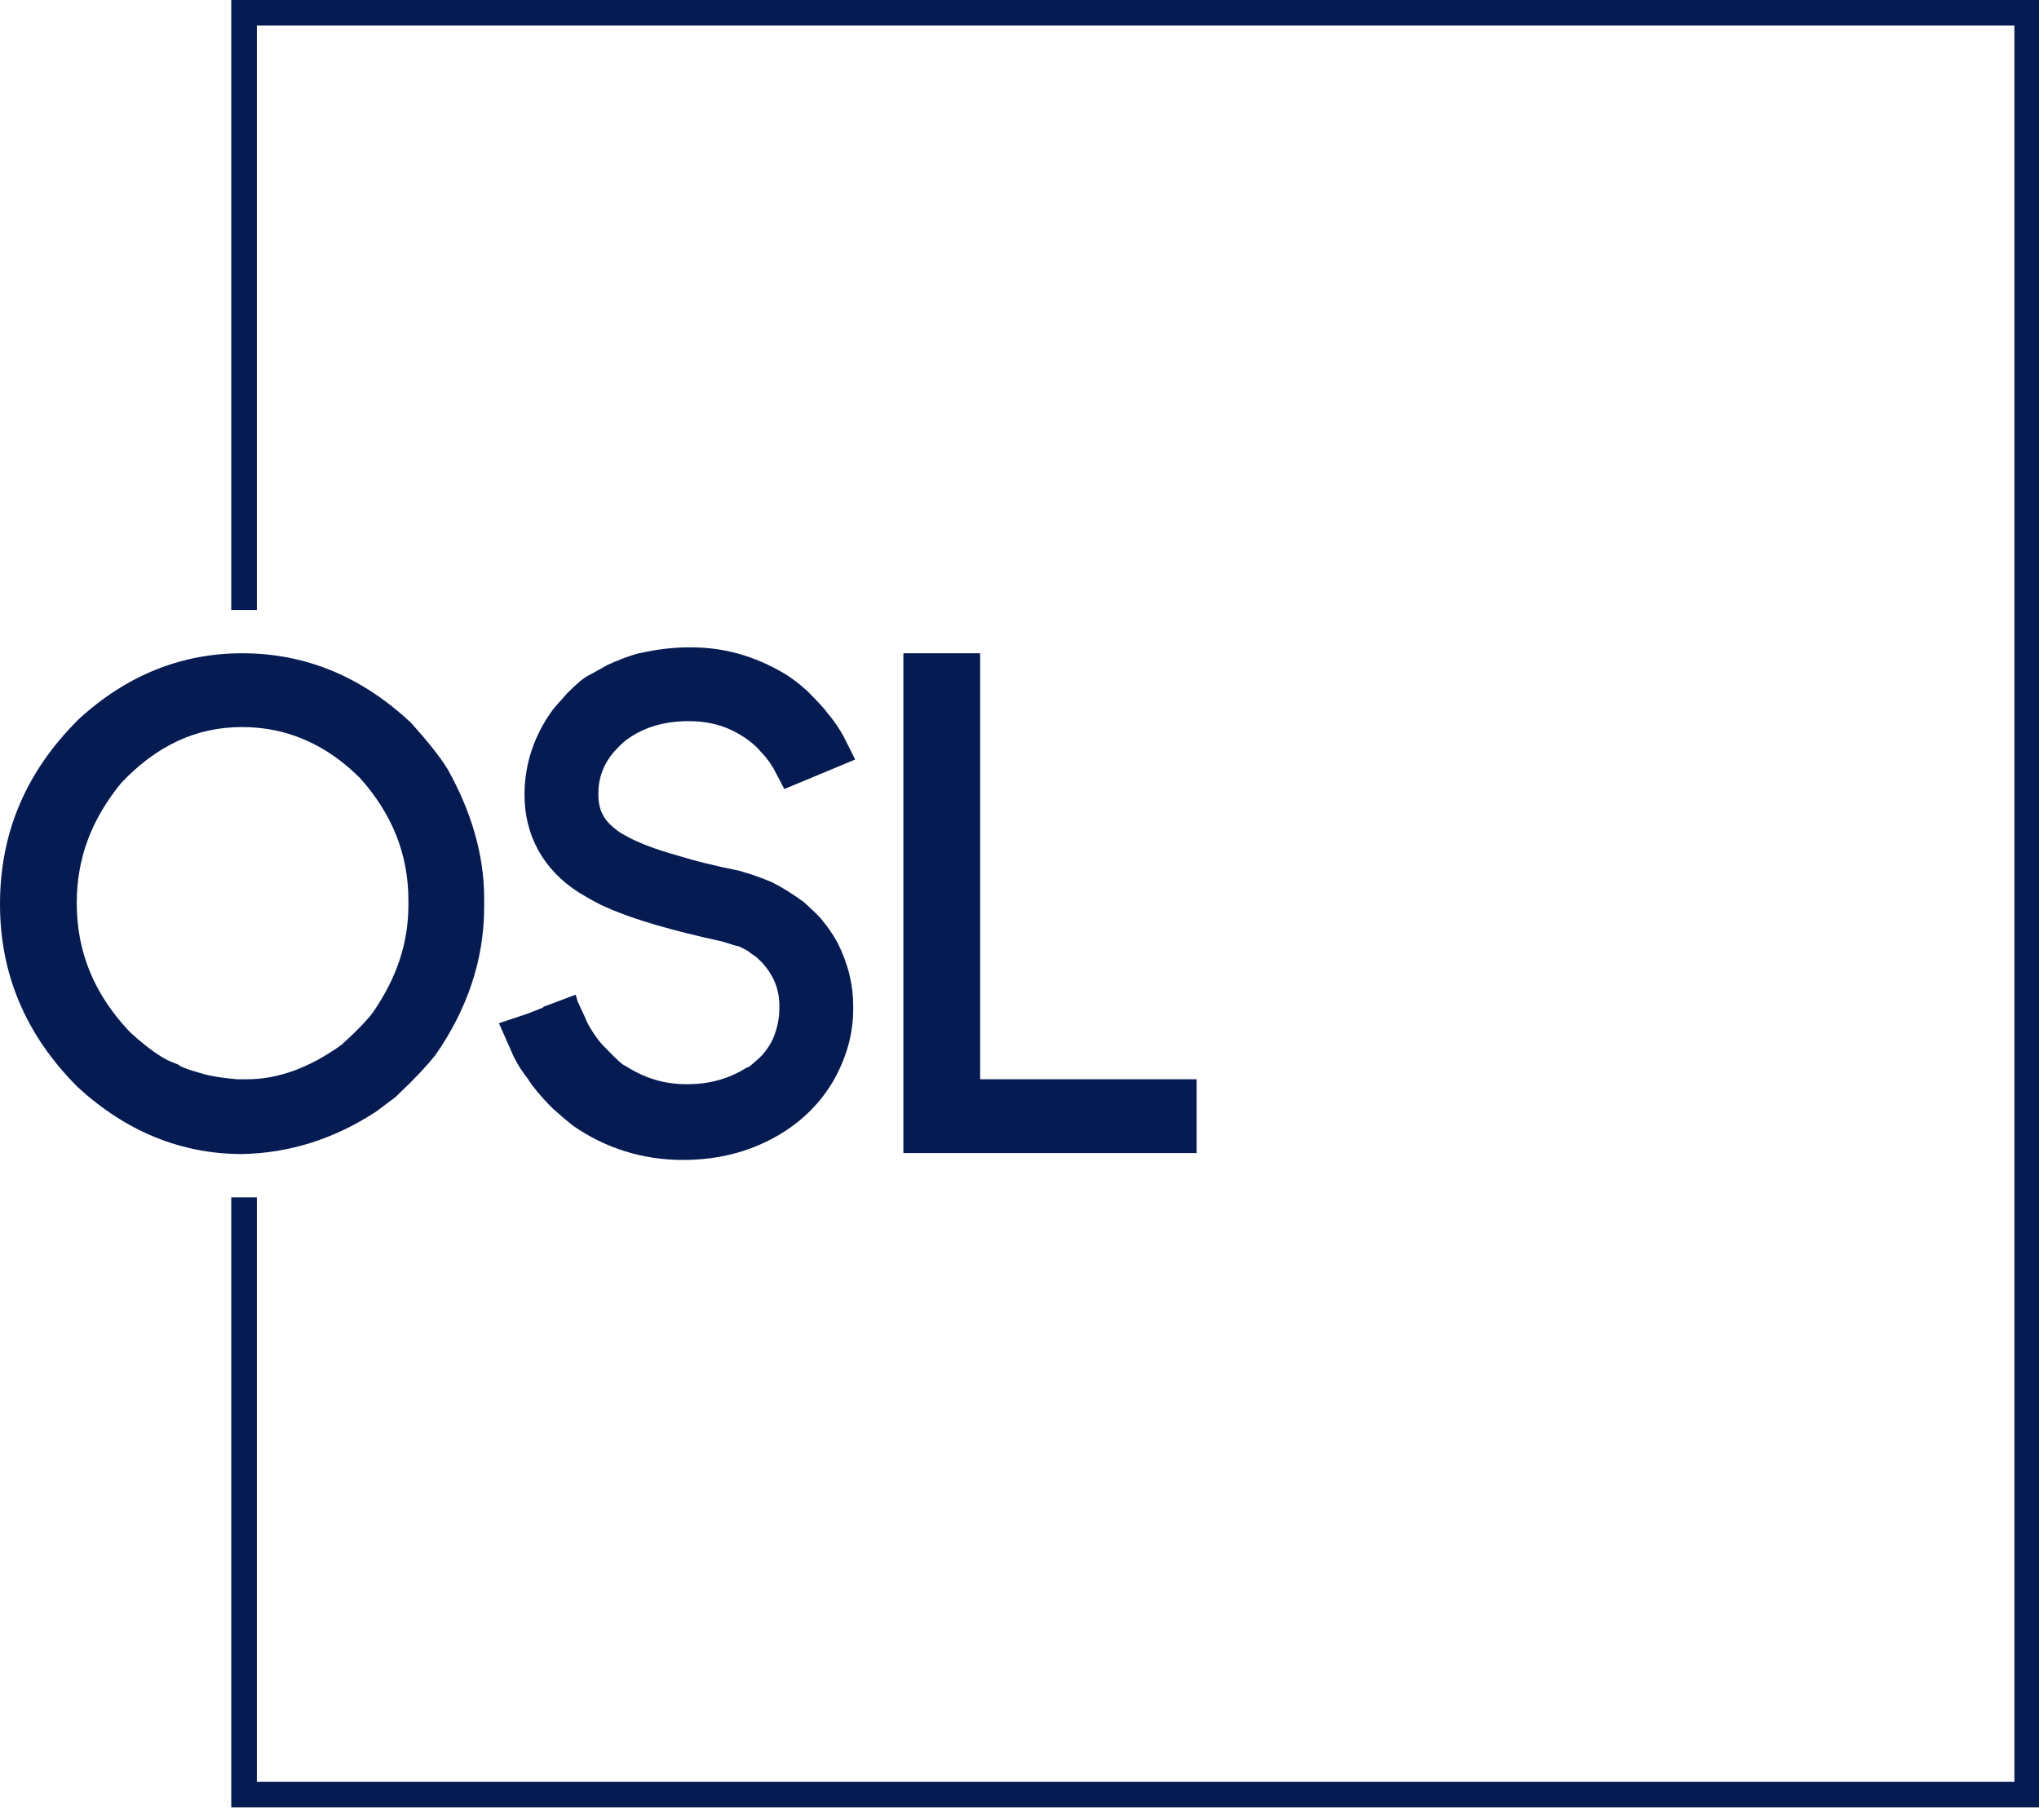
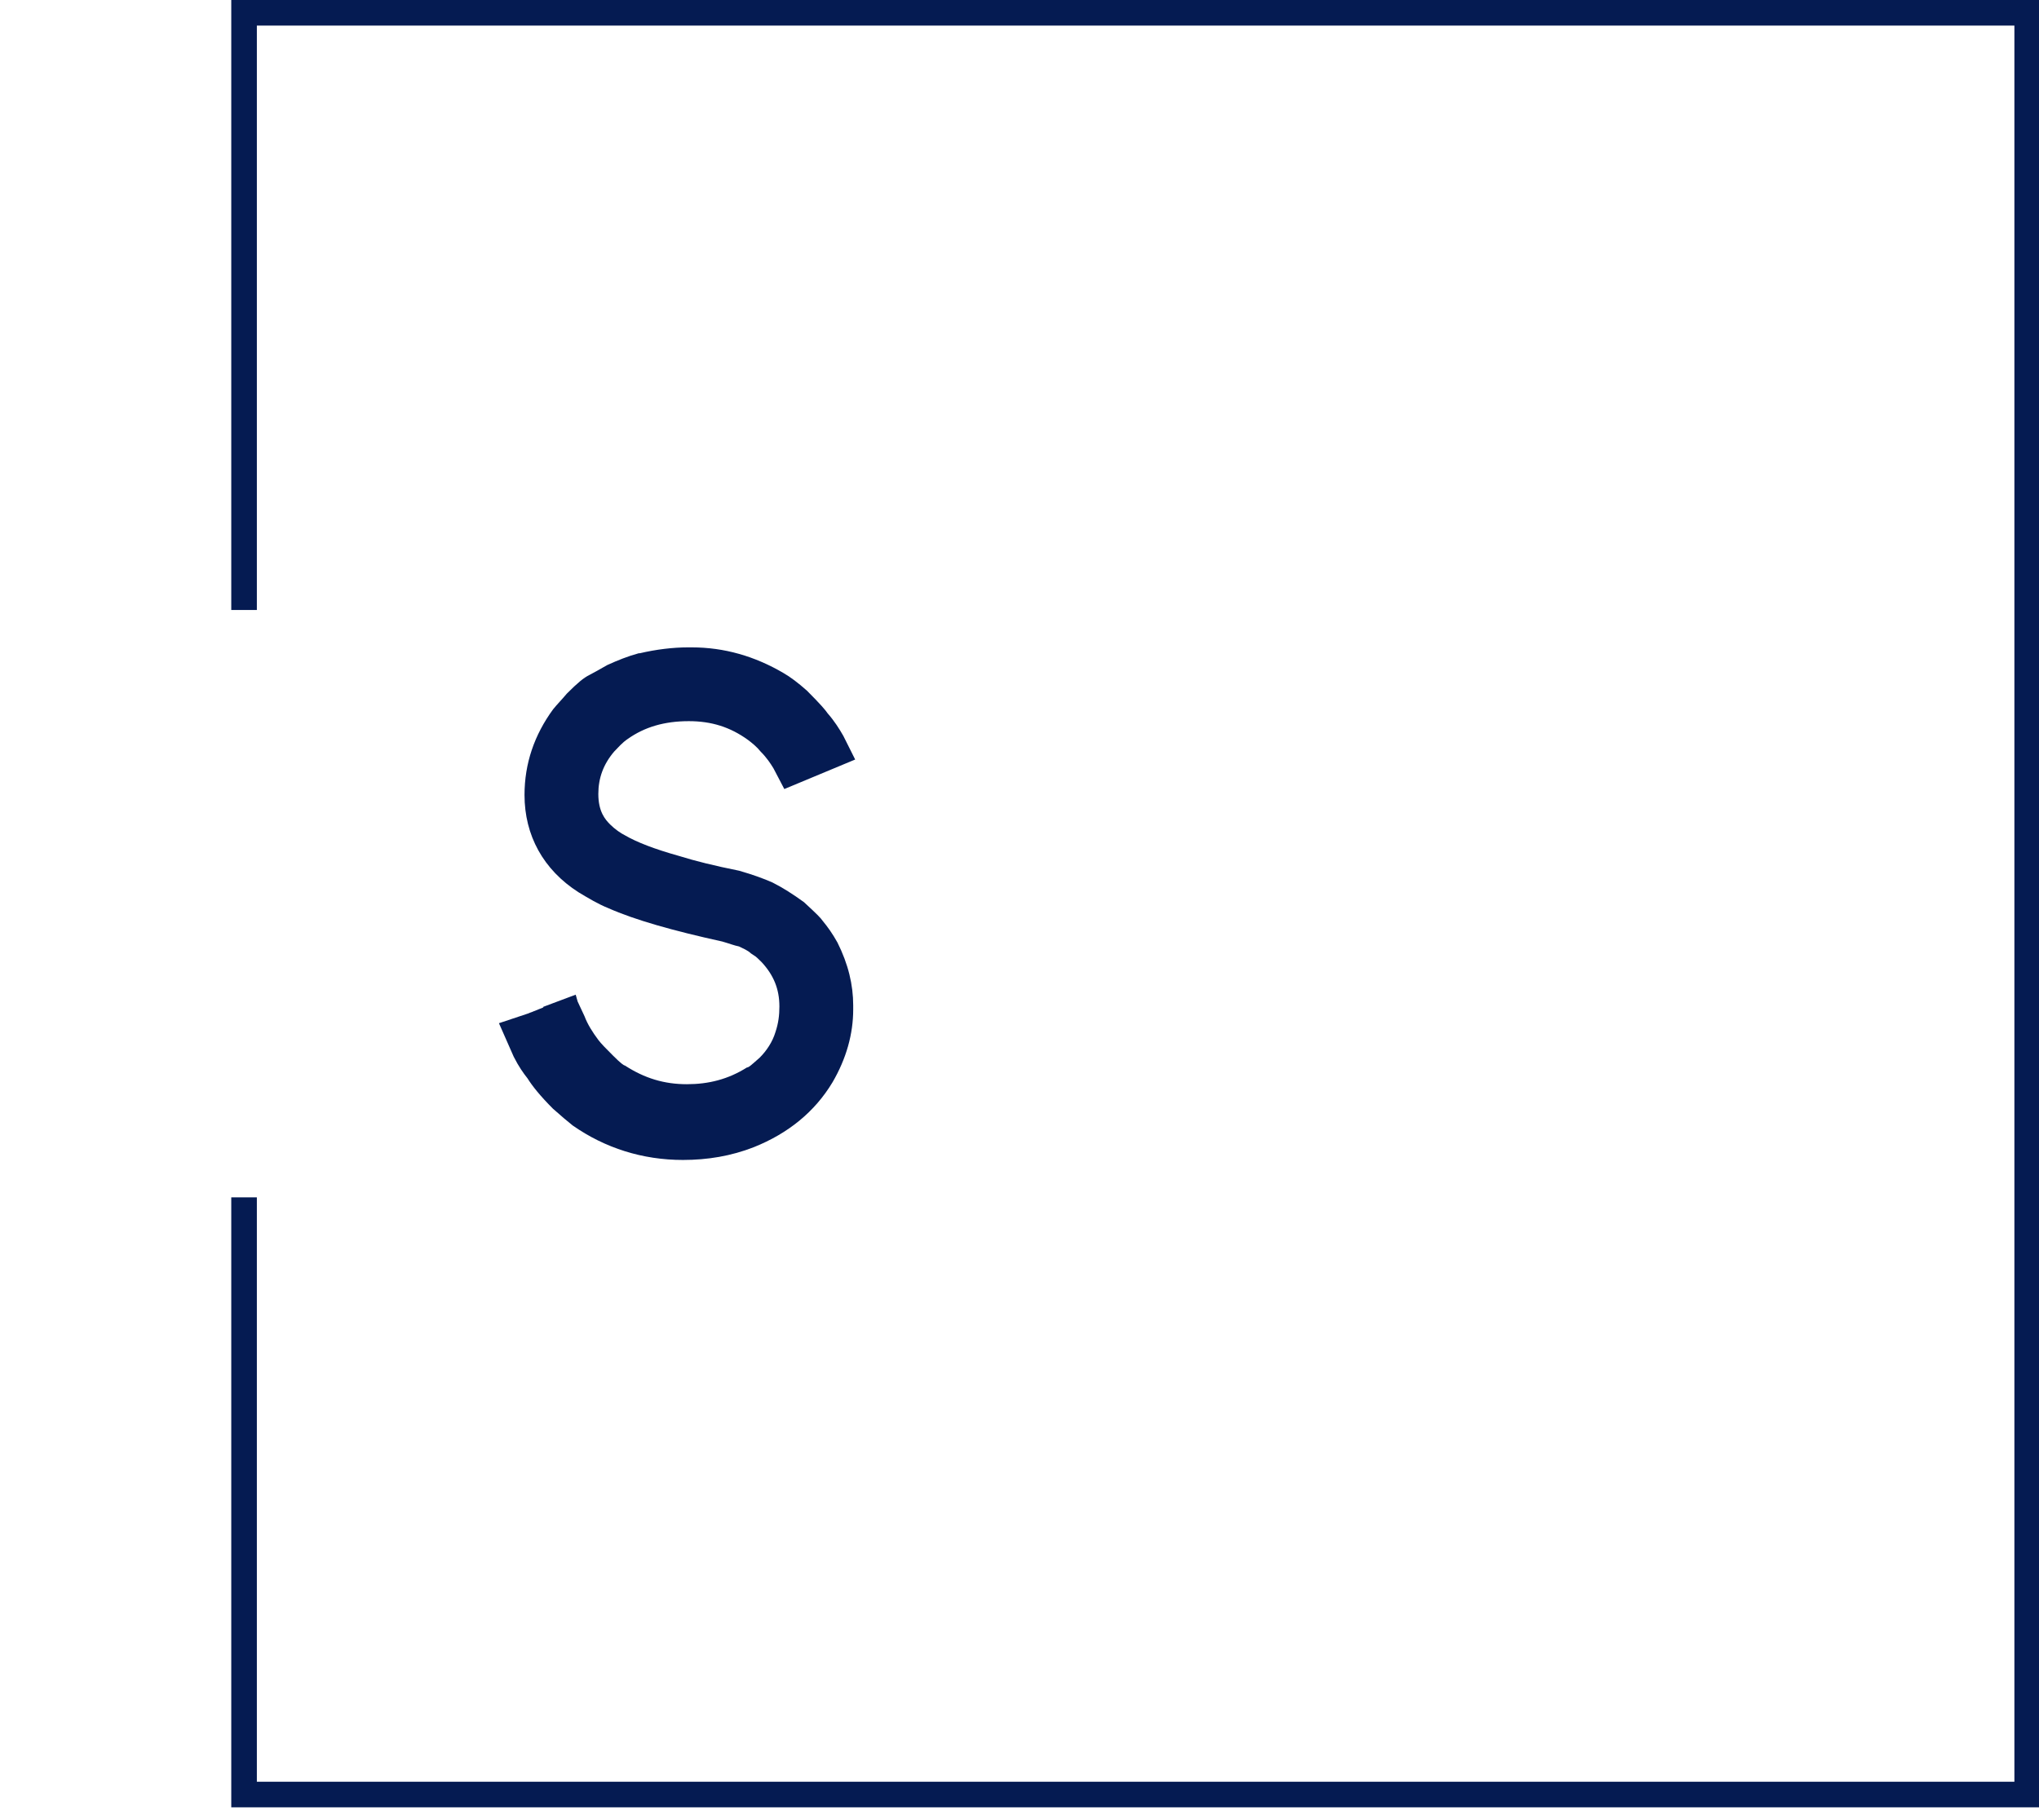
<svg xmlns="http://www.w3.org/2000/svg" width="140" height="125" viewBox="0 0 140 125" fill="none">
  <path d="M15.879 41.892H17.636V1.757H138.311V122.365H17.636V82.23H15.879V124.122H140V0H15.879V41.892Z" fill="#051B52" />
-   <path d="M25.811 76.351L27.162 75.338L27.297 75.202C28.514 74.054 29.324 73.175 29.865 72.5C32.095 69.324 33.243 65.878 33.243 62.297V61.689C33.243 58.716 32.365 55.743 30.743 52.837C30.203 51.959 29.392 50.946 28.243 49.662C24.865 46.486 21.014 44.864 16.622 44.864C12.5 44.864 8.716 46.351 5.405 49.392L5.338 49.459C1.757 53.04 0 57.229 0 62.094C0 66.891 1.757 71.081 5.338 74.662C8.649 77.702 12.432 79.256 16.622 79.256C19.865 79.189 22.905 78.243 25.811 76.351ZM14.054 73.783C12.838 73.446 12.365 73.243 12.23 73.108L11.892 72.973C11.486 72.838 10.54 72.365 8.919 70.878C6.486 68.311 5.27 65.405 5.27 62.027C5.27 58.919 6.284 56.283 8.311 53.783C10.743 51.216 13.446 49.932 16.622 49.932C19.73 49.932 22.432 51.148 24.73 53.446C26.959 55.946 28.041 58.716 28.041 61.824V62.162C28.041 64.797 27.23 67.162 25.608 69.527C25.405 69.797 24.865 70.473 23.446 71.756C21.284 73.311 19.122 74.121 16.959 74.121H16.284C15.608 74.054 14.865 73.986 14.054 73.783Z" fill="#051B52" />
  <path d="M34.258 70.27L35.271 72.568C35.609 73.243 35.947 73.716 36.217 74.054C36.555 74.595 37.096 75.27 37.974 76.149C38.582 76.689 38.987 77.027 39.325 77.297C41.555 78.852 44.123 79.662 46.893 79.662C48.582 79.662 50.204 79.392 51.758 78.784C54.123 77.838 55.947 76.352 57.163 74.325C58.109 72.703 58.582 71.014 58.582 69.325V69.054C58.582 67.635 58.244 66.216 57.501 64.73C57.163 64.122 56.825 63.649 56.487 63.243C56.352 63.041 56.082 62.77 55.204 61.96C54.461 61.419 53.717 60.946 53.041 60.608C52.433 60.338 51.69 60.068 50.744 59.797C49.055 59.46 47.704 59.122 46.623 58.784C44.933 58.311 43.717 57.838 42.906 57.365C42.636 57.23 42.231 56.96 41.893 56.622C41.555 56.284 41.082 55.743 41.082 54.527C41.082 53.446 41.42 52.5 42.163 51.622C42.433 51.352 42.704 51.014 43.109 50.743C44.258 49.933 45.609 49.527 47.298 49.527C48.852 49.527 50.136 49.933 51.352 50.811C51.623 51.014 51.961 51.284 52.231 51.622C52.636 52.027 52.906 52.433 53.109 52.77L53.852 54.189L58.717 52.162L57.906 50.541C57.636 50.068 57.298 49.527 56.825 48.987C56.69 48.784 56.352 48.379 55.406 47.433C54.798 46.892 54.258 46.487 53.785 46.216C51.825 45.068 49.731 44.46 47.501 44.46H47.231C46.217 44.46 45.069 44.595 43.92 44.865H43.852C43.109 45.068 42.433 45.338 41.69 45.676C41.217 45.946 40.744 46.216 40.474 46.352C40.069 46.554 39.663 46.892 38.92 47.635C38.582 48.041 38.244 48.379 37.974 48.716C36.69 50.473 36.014 52.433 36.014 54.595C36.014 57.365 37.298 59.73 39.731 61.284C40.406 61.689 41.082 62.095 41.758 62.365C43.582 63.176 46.217 63.919 49.596 64.662C50.069 64.797 50.406 64.933 50.744 65C51.014 65.135 51.352 65.27 51.555 65.473L51.758 65.608C51.893 65.676 52.096 65.879 52.298 66.081C53.109 66.96 53.514 67.906 53.514 69.122C53.514 69.73 53.447 70.27 53.244 70.879C53.041 71.554 52.636 72.162 52.163 72.635C51.623 73.108 51.42 73.311 51.285 73.311C50.001 74.122 48.65 74.46 47.163 74.46C45.609 74.46 44.258 74.054 42.906 73.176C42.839 73.176 42.636 73.041 42.096 72.5C41.623 72.027 41.285 71.689 41.082 71.419C40.677 70.879 40.339 70.338 40.136 69.797L39.663 68.784L39.528 68.311L37.366 69.122C37.366 69.122 37.298 69.122 37.298 69.189L36.623 69.46C36.487 69.527 36.42 69.527 36.285 69.595L34.258 70.27Z" fill="#051B52" />
-   <path d="M62.027 44.864V79.189H82.162V74.121H67.298V44.864H62.027Z" fill="#051B52" />
</svg>